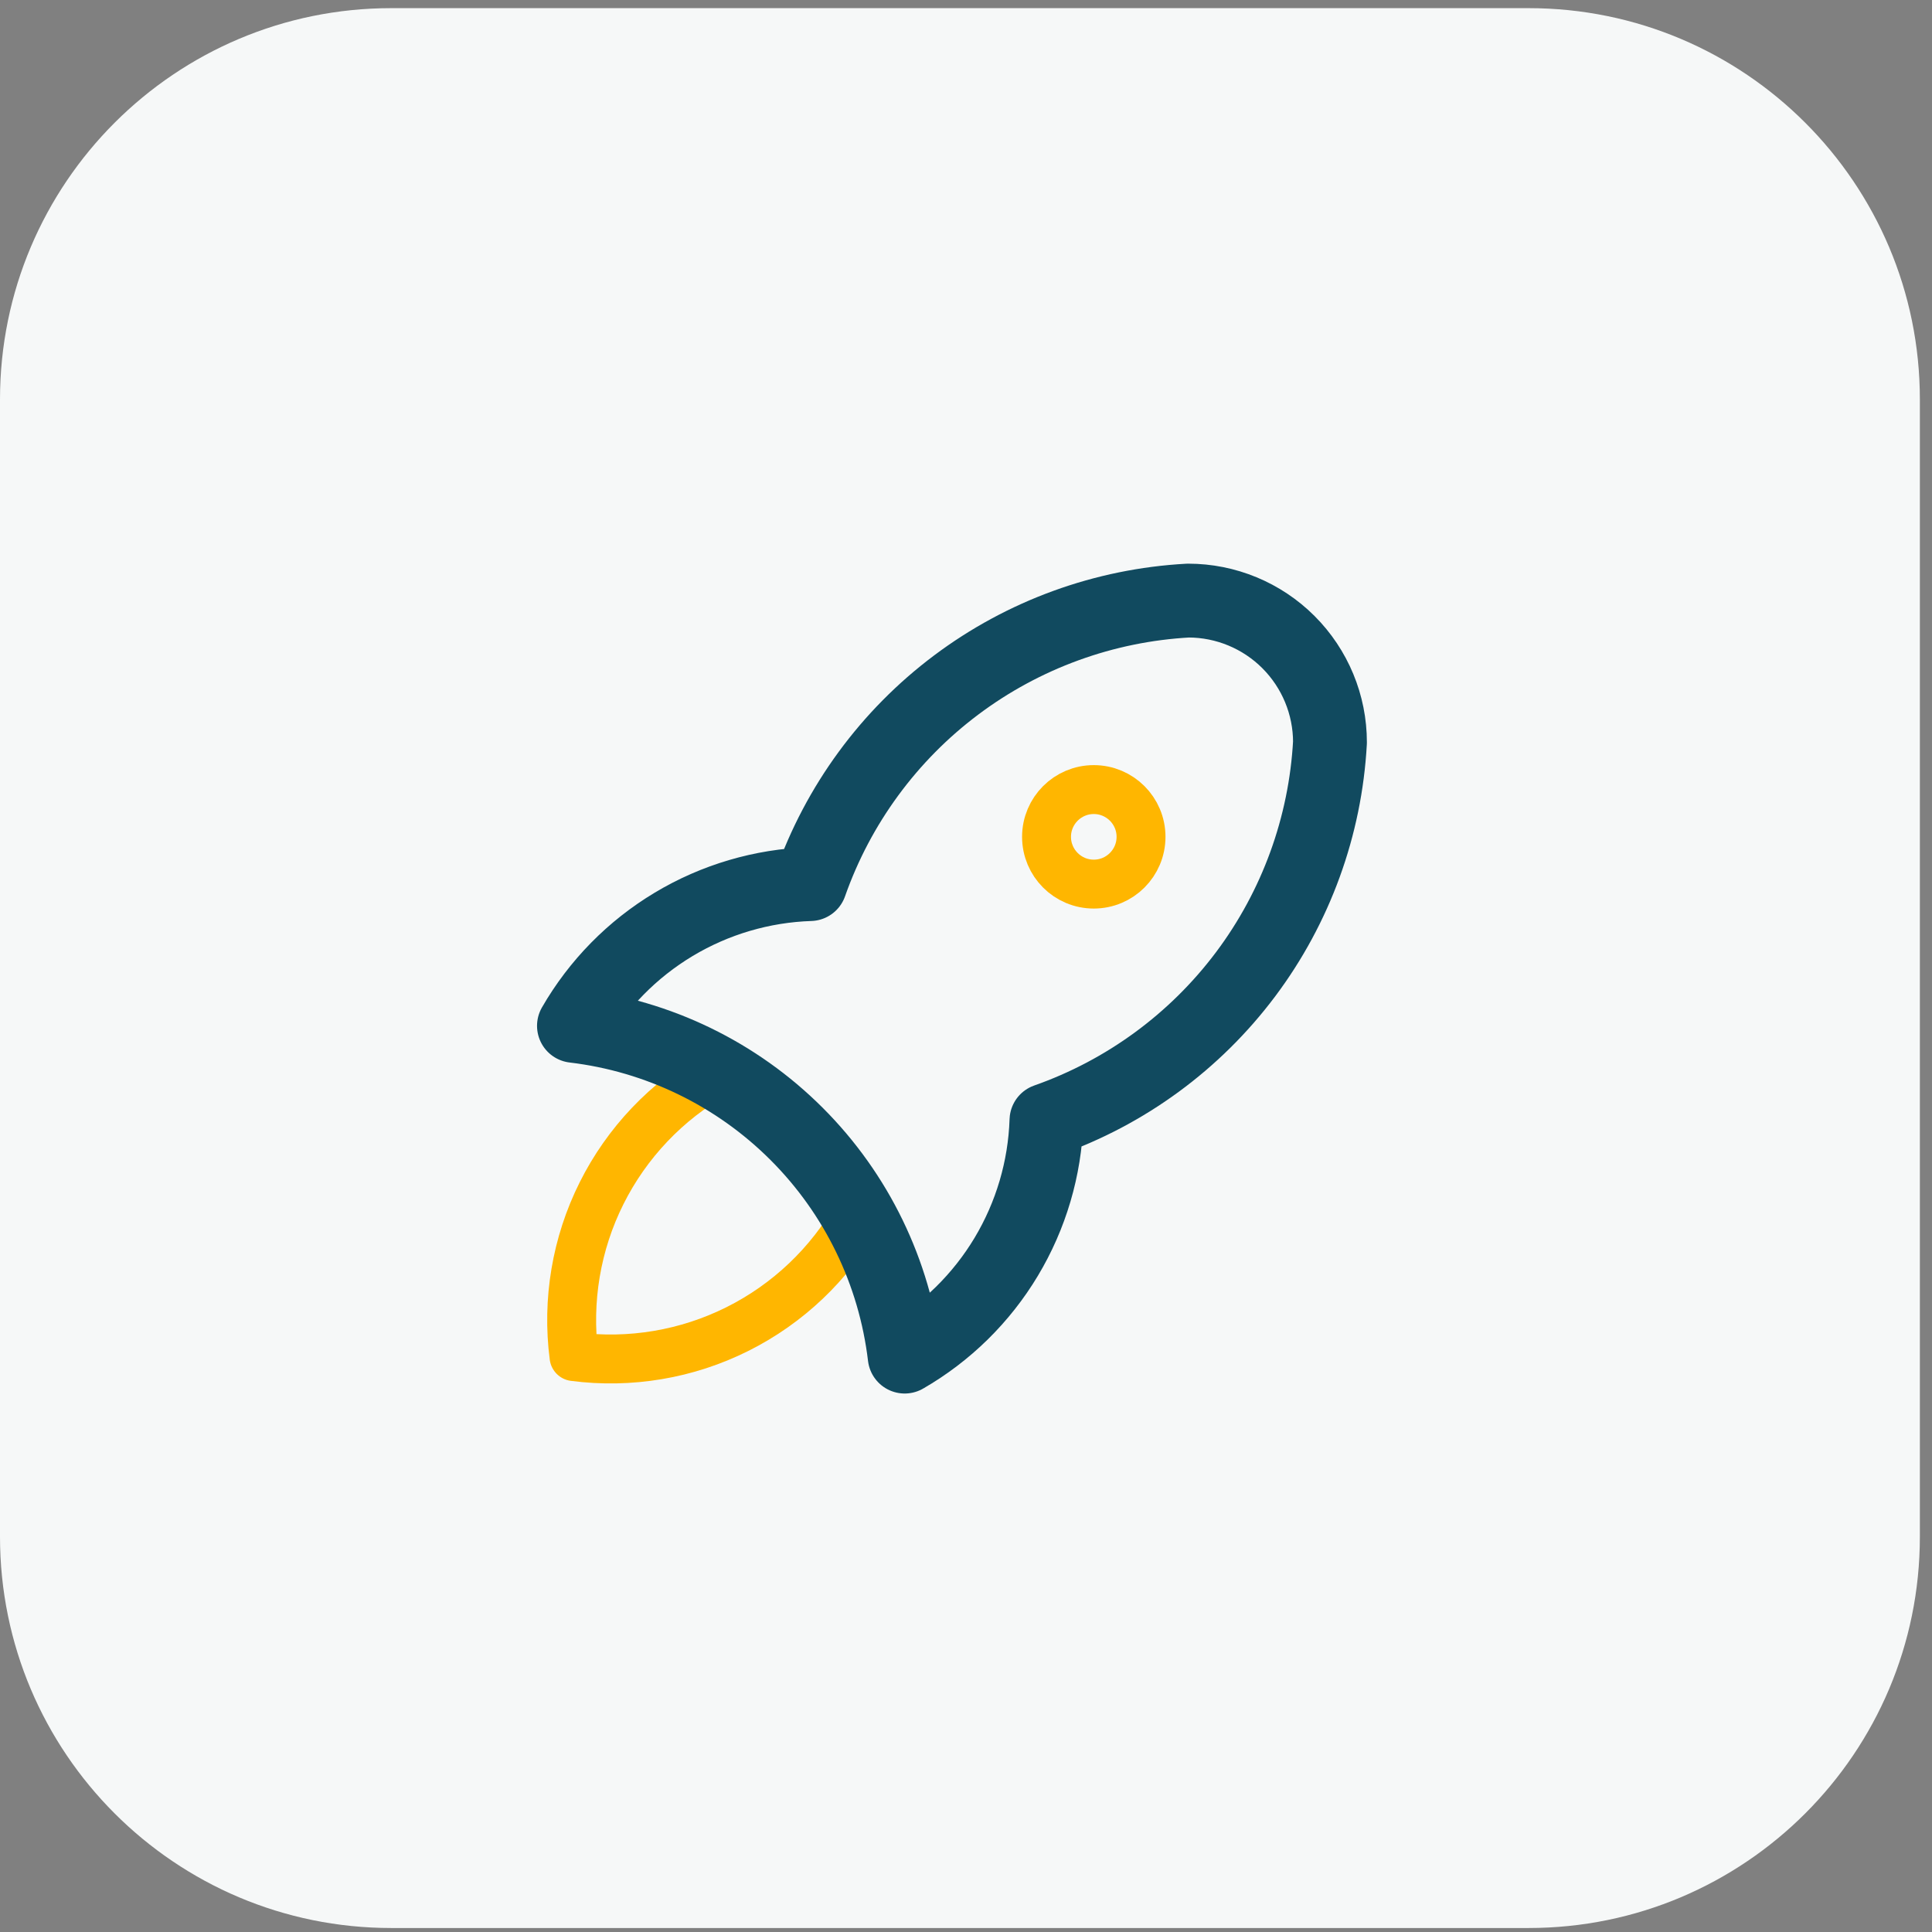
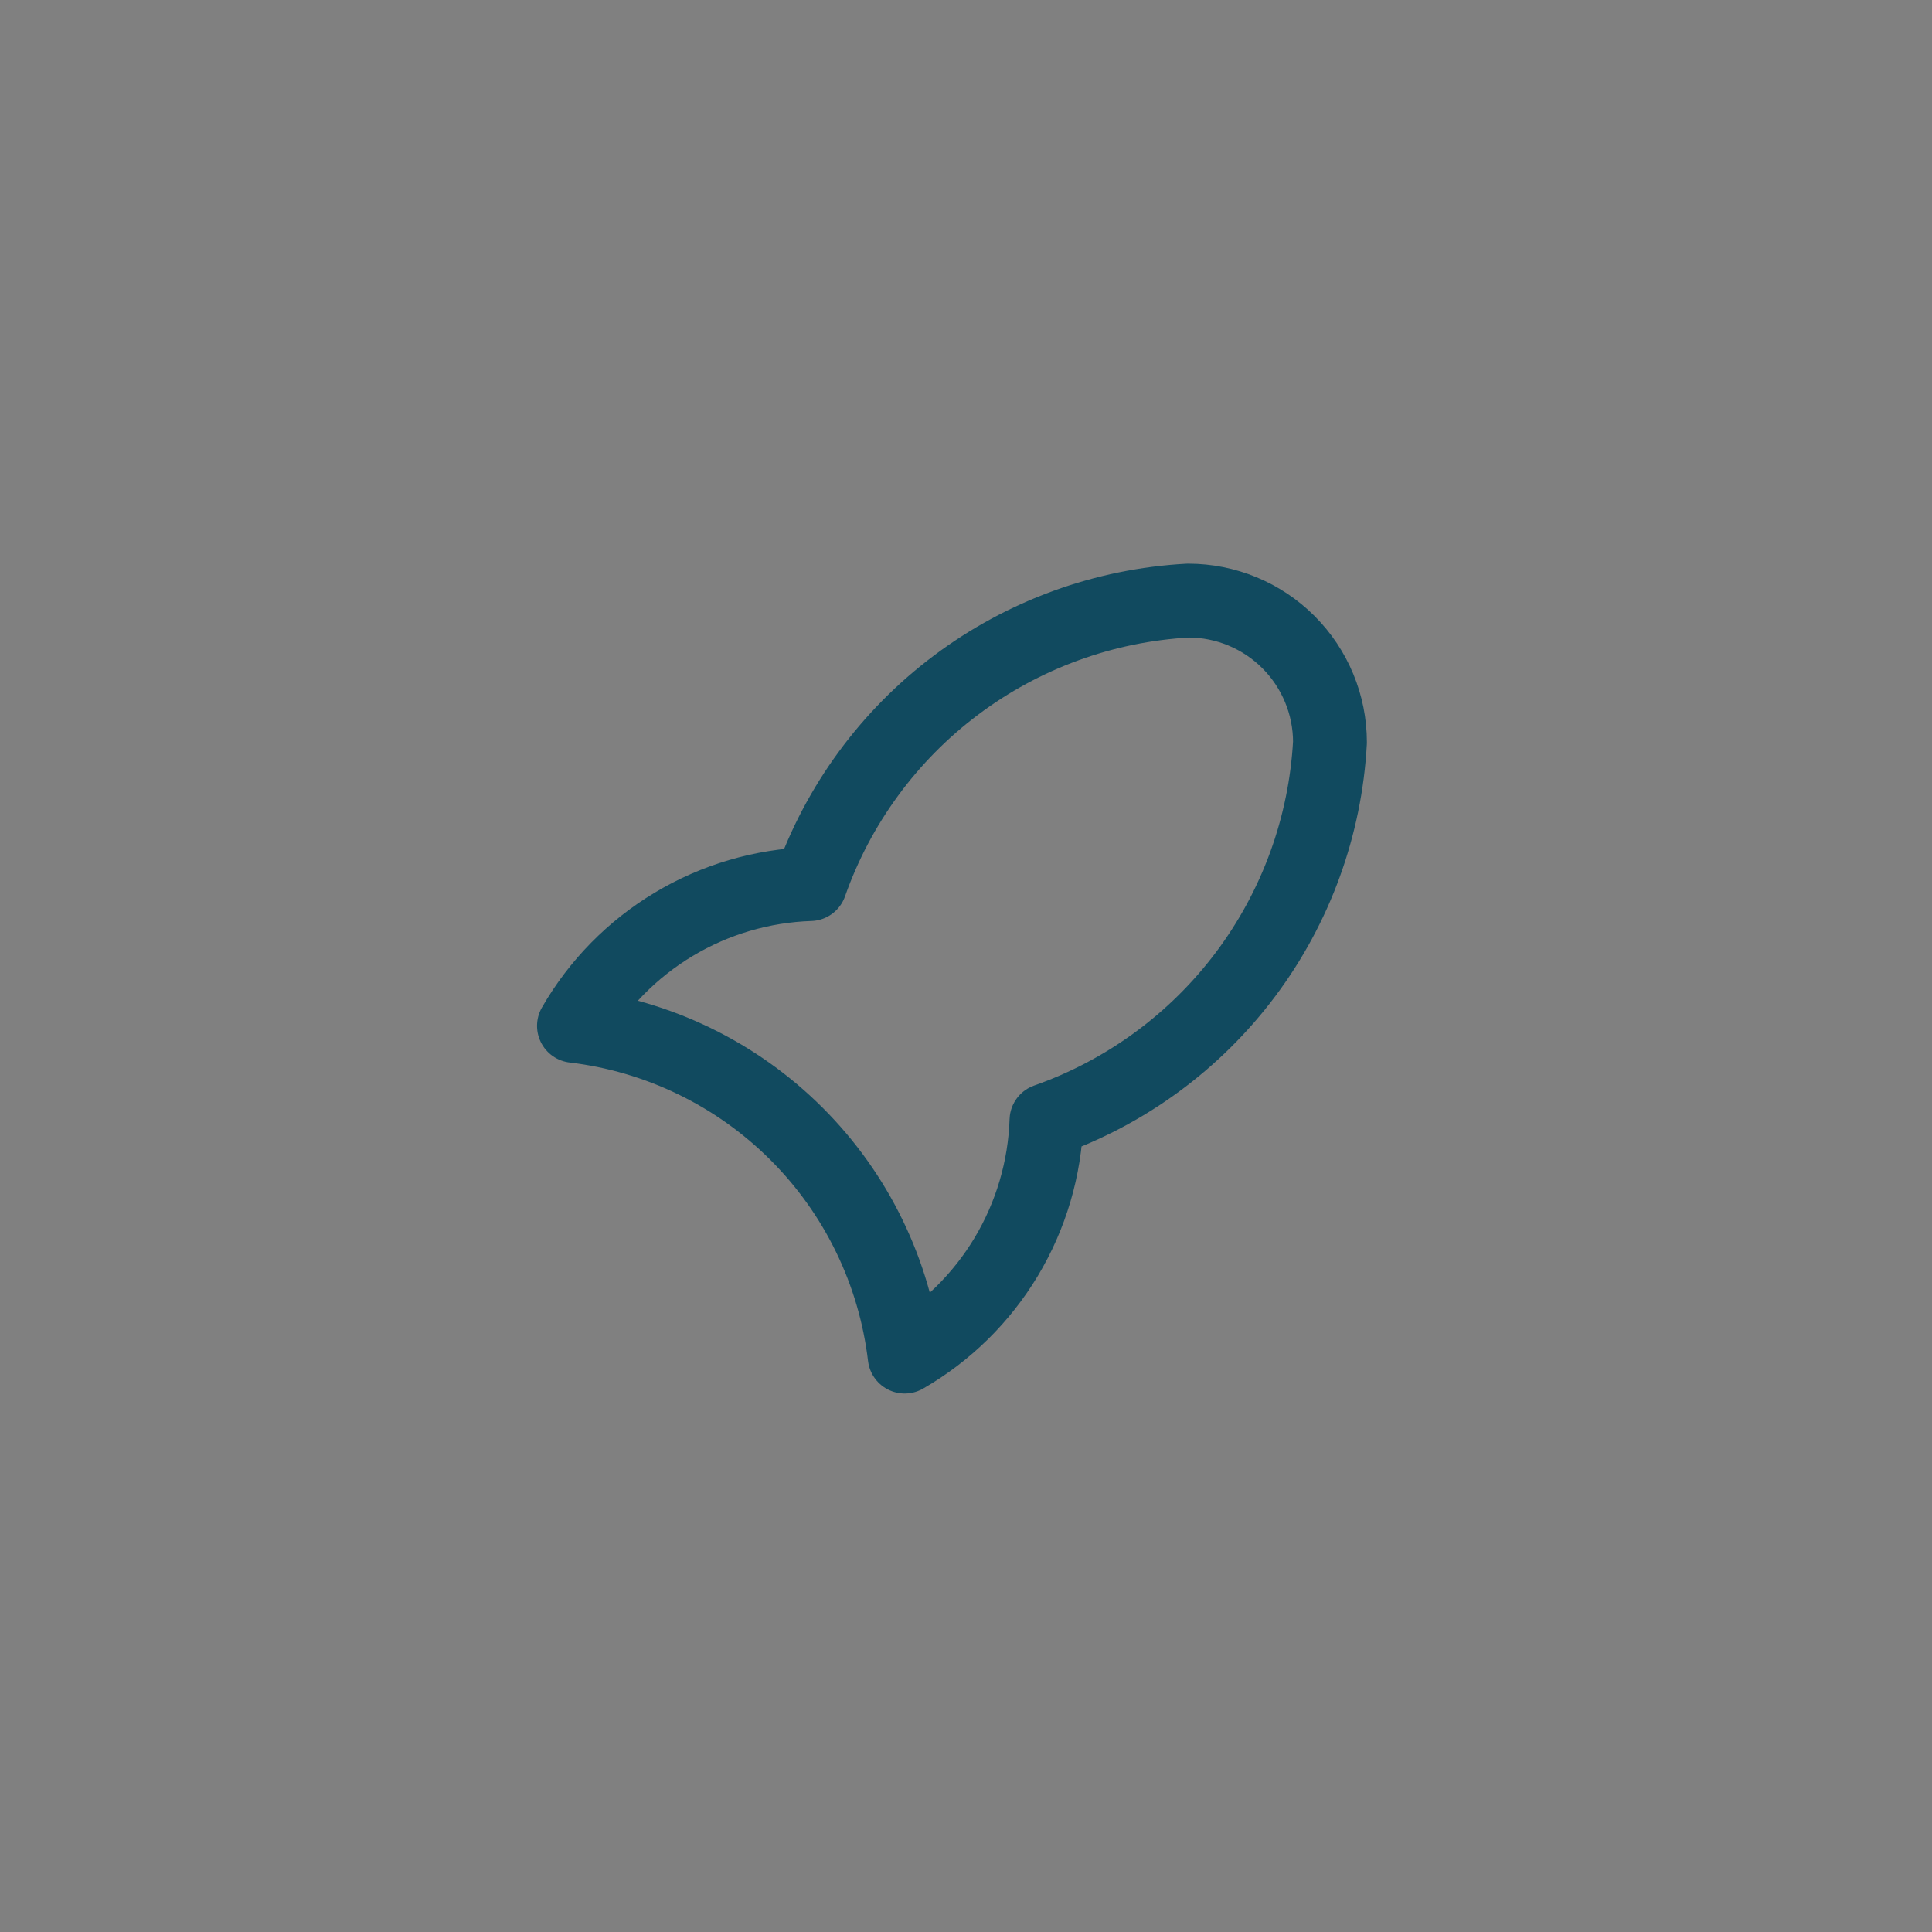
<svg xmlns="http://www.w3.org/2000/svg" width="79" height="79" viewBox="0 0 79 79" fill="none">
  <rect x="0" y="0" width="79" height="79" fill="#808080" stroke="none" />
-   <path d="M0 16.333C0 7.497 7.163 0.333 16 0.333H62.504C71.34 0.333 78.504 7.497 78.504 16.333V62.837C78.504 71.674 71.34 78.837 62.504 78.837H16C7.163 78.837 0 71.674 0 62.837V16.333Z" fill="#F6F8F8" />
-   <path d="M29.268 43.879C27.258 45.014 25.632 46.724 24.599 48.79C23.566 50.855 23.174 53.182 23.472 55.472C25.762 55.77 28.089 55.378 30.154 54.345C32.22 53.312 33.93 51.686 35.065 49.675M46.657 34.218C46.657 35.286 45.792 36.151 44.725 36.151C43.658 36.151 42.793 35.286 42.793 34.218C42.793 33.151 43.658 32.286 44.725 32.286C45.792 32.286 46.657 33.151 46.657 34.218Z" stroke="#FFB600" stroke-width="2" stroke-linecap="round" stroke-linejoin="round" />
  <path d="M23.469 41.947C26.914 42.356 30.121 43.913 32.574 46.366C35.028 48.819 36.584 52.026 36.993 55.472C38.701 54.487 40.13 53.083 41.144 51.393C42.158 49.702 42.725 47.781 42.79 45.811C46.034 44.67 48.867 42.592 50.931 39.841C52.994 37.09 54.195 33.788 54.383 30.354C54.383 28.817 53.772 27.343 52.685 26.256C51.598 25.169 50.123 24.558 48.586 24.558C45.152 24.745 41.851 25.946 39.099 28.01C36.348 30.073 34.271 32.906 33.129 36.151C31.159 36.216 29.238 36.782 27.548 37.796C25.857 38.81 24.453 40.239 23.469 41.947Z" stroke="#114A5F" stroke-width="3.019" stroke-linecap="round" stroke-linejoin="round" />
</svg>